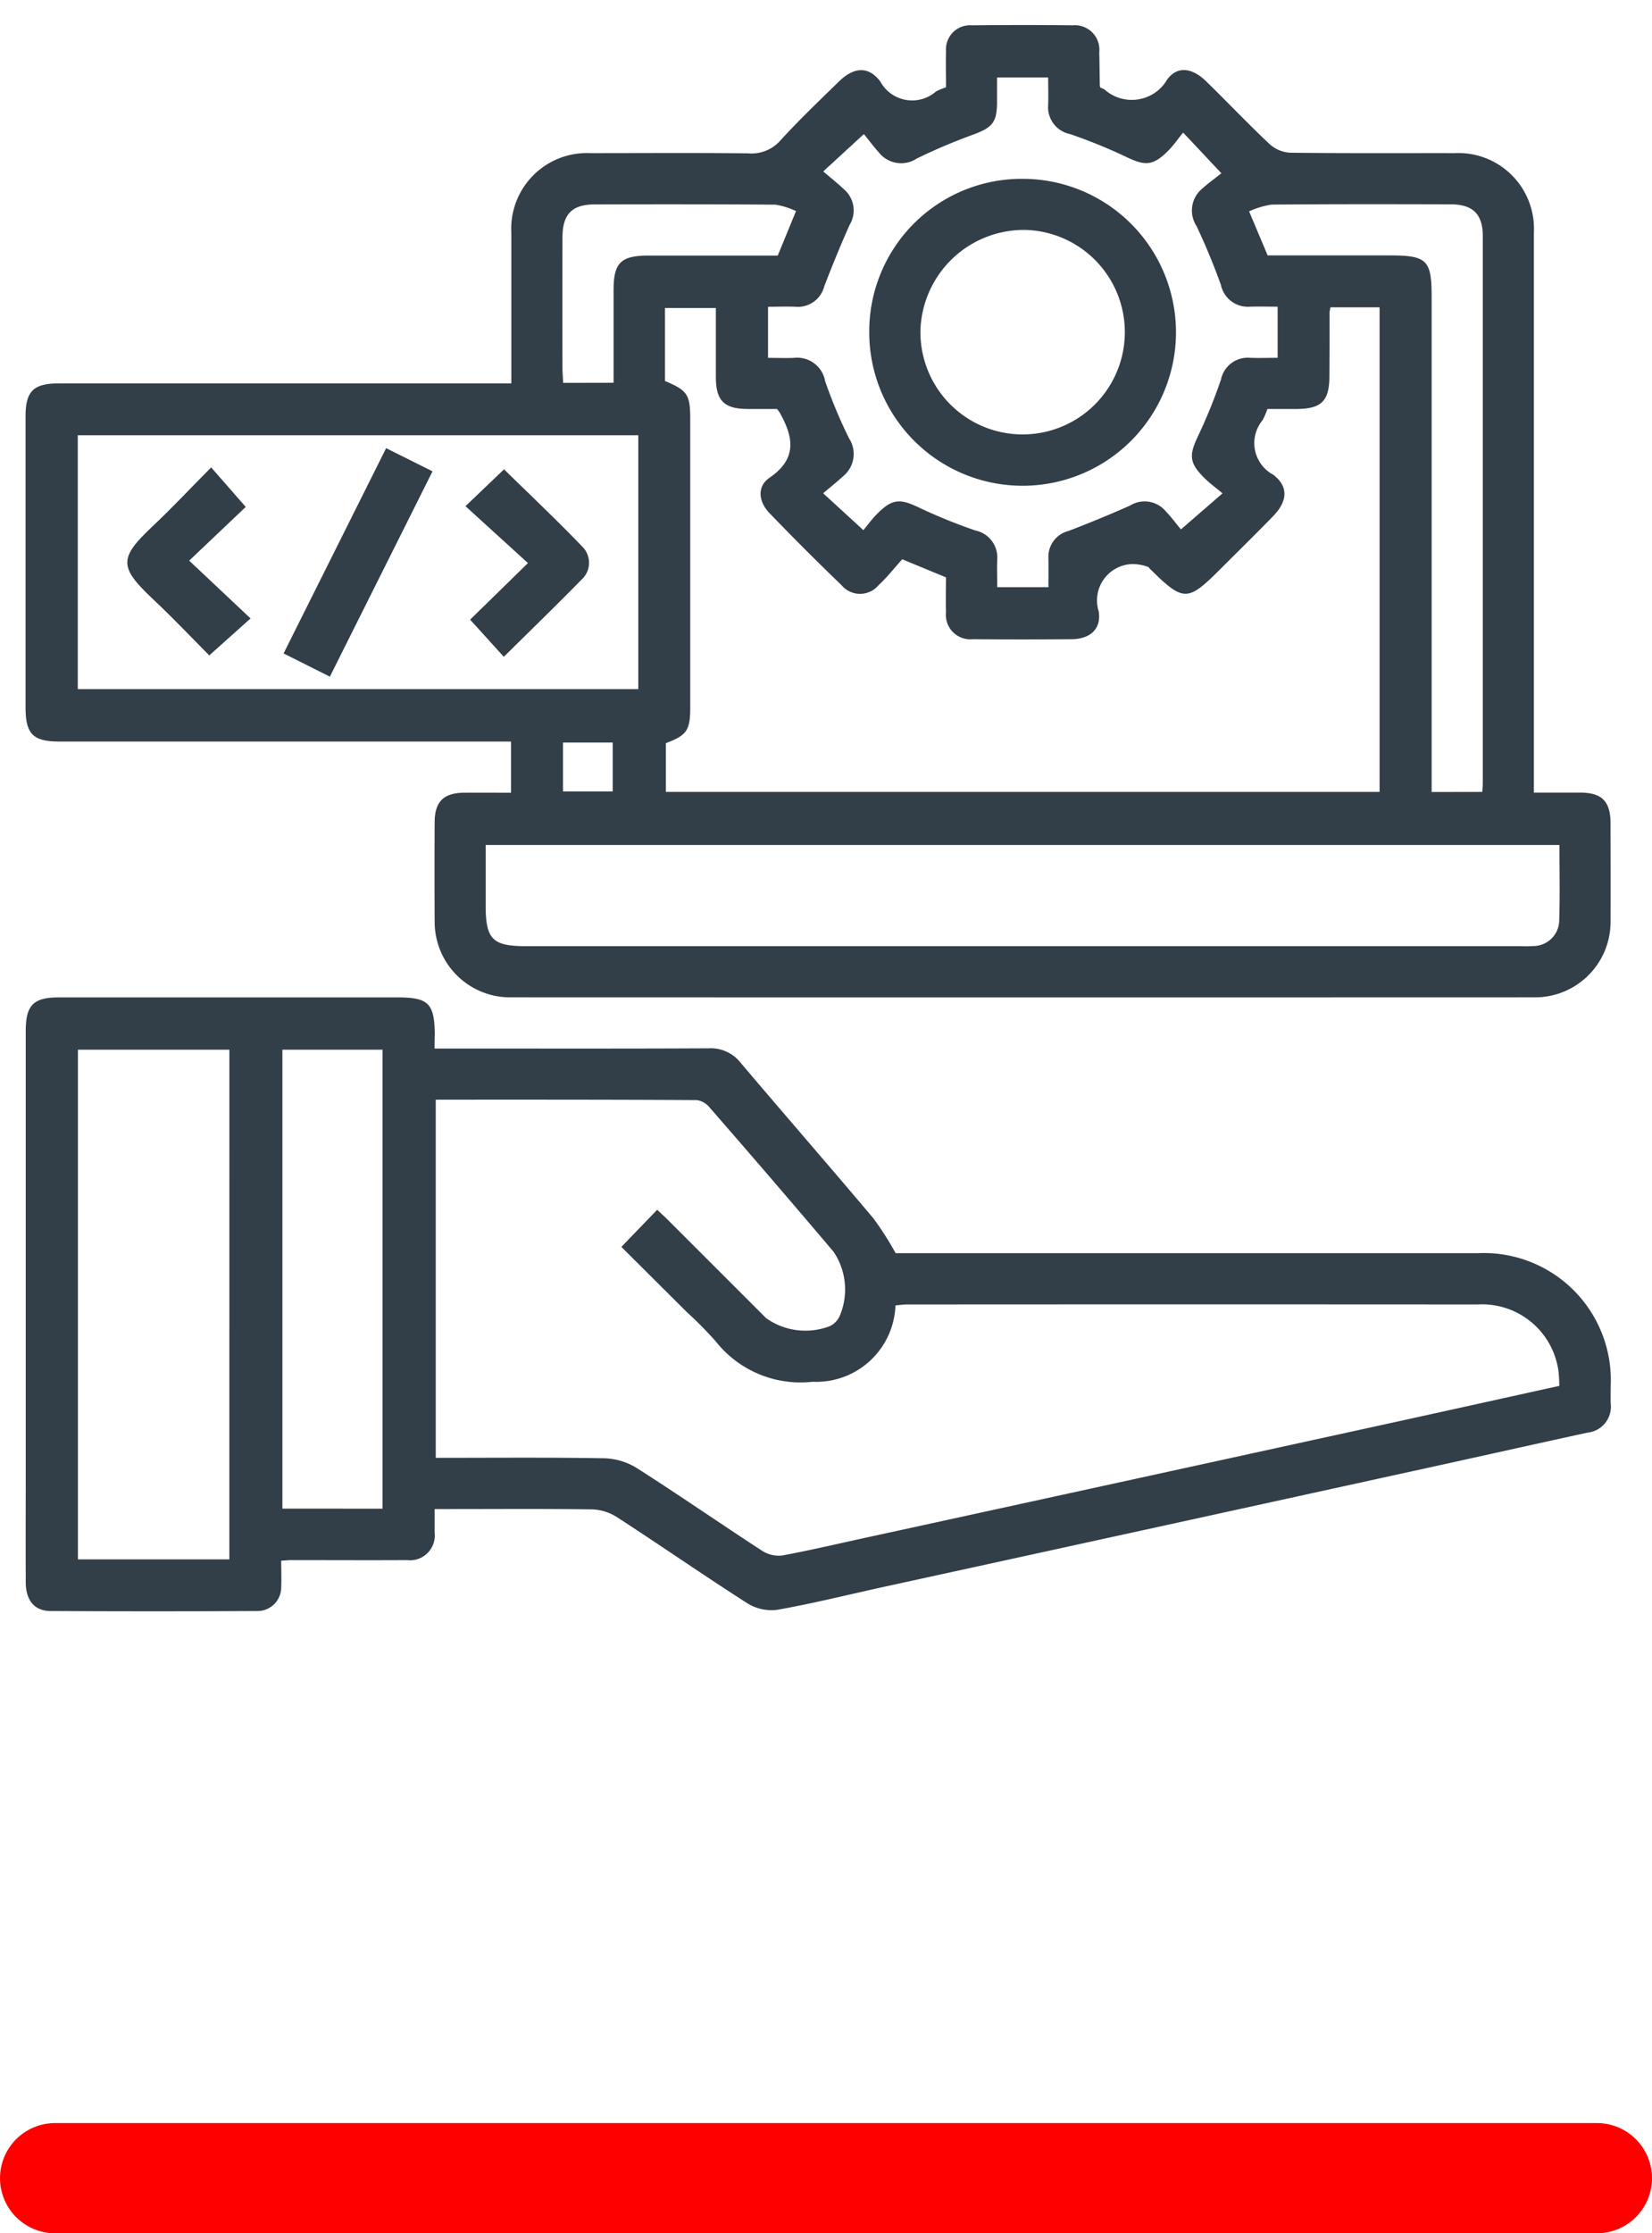
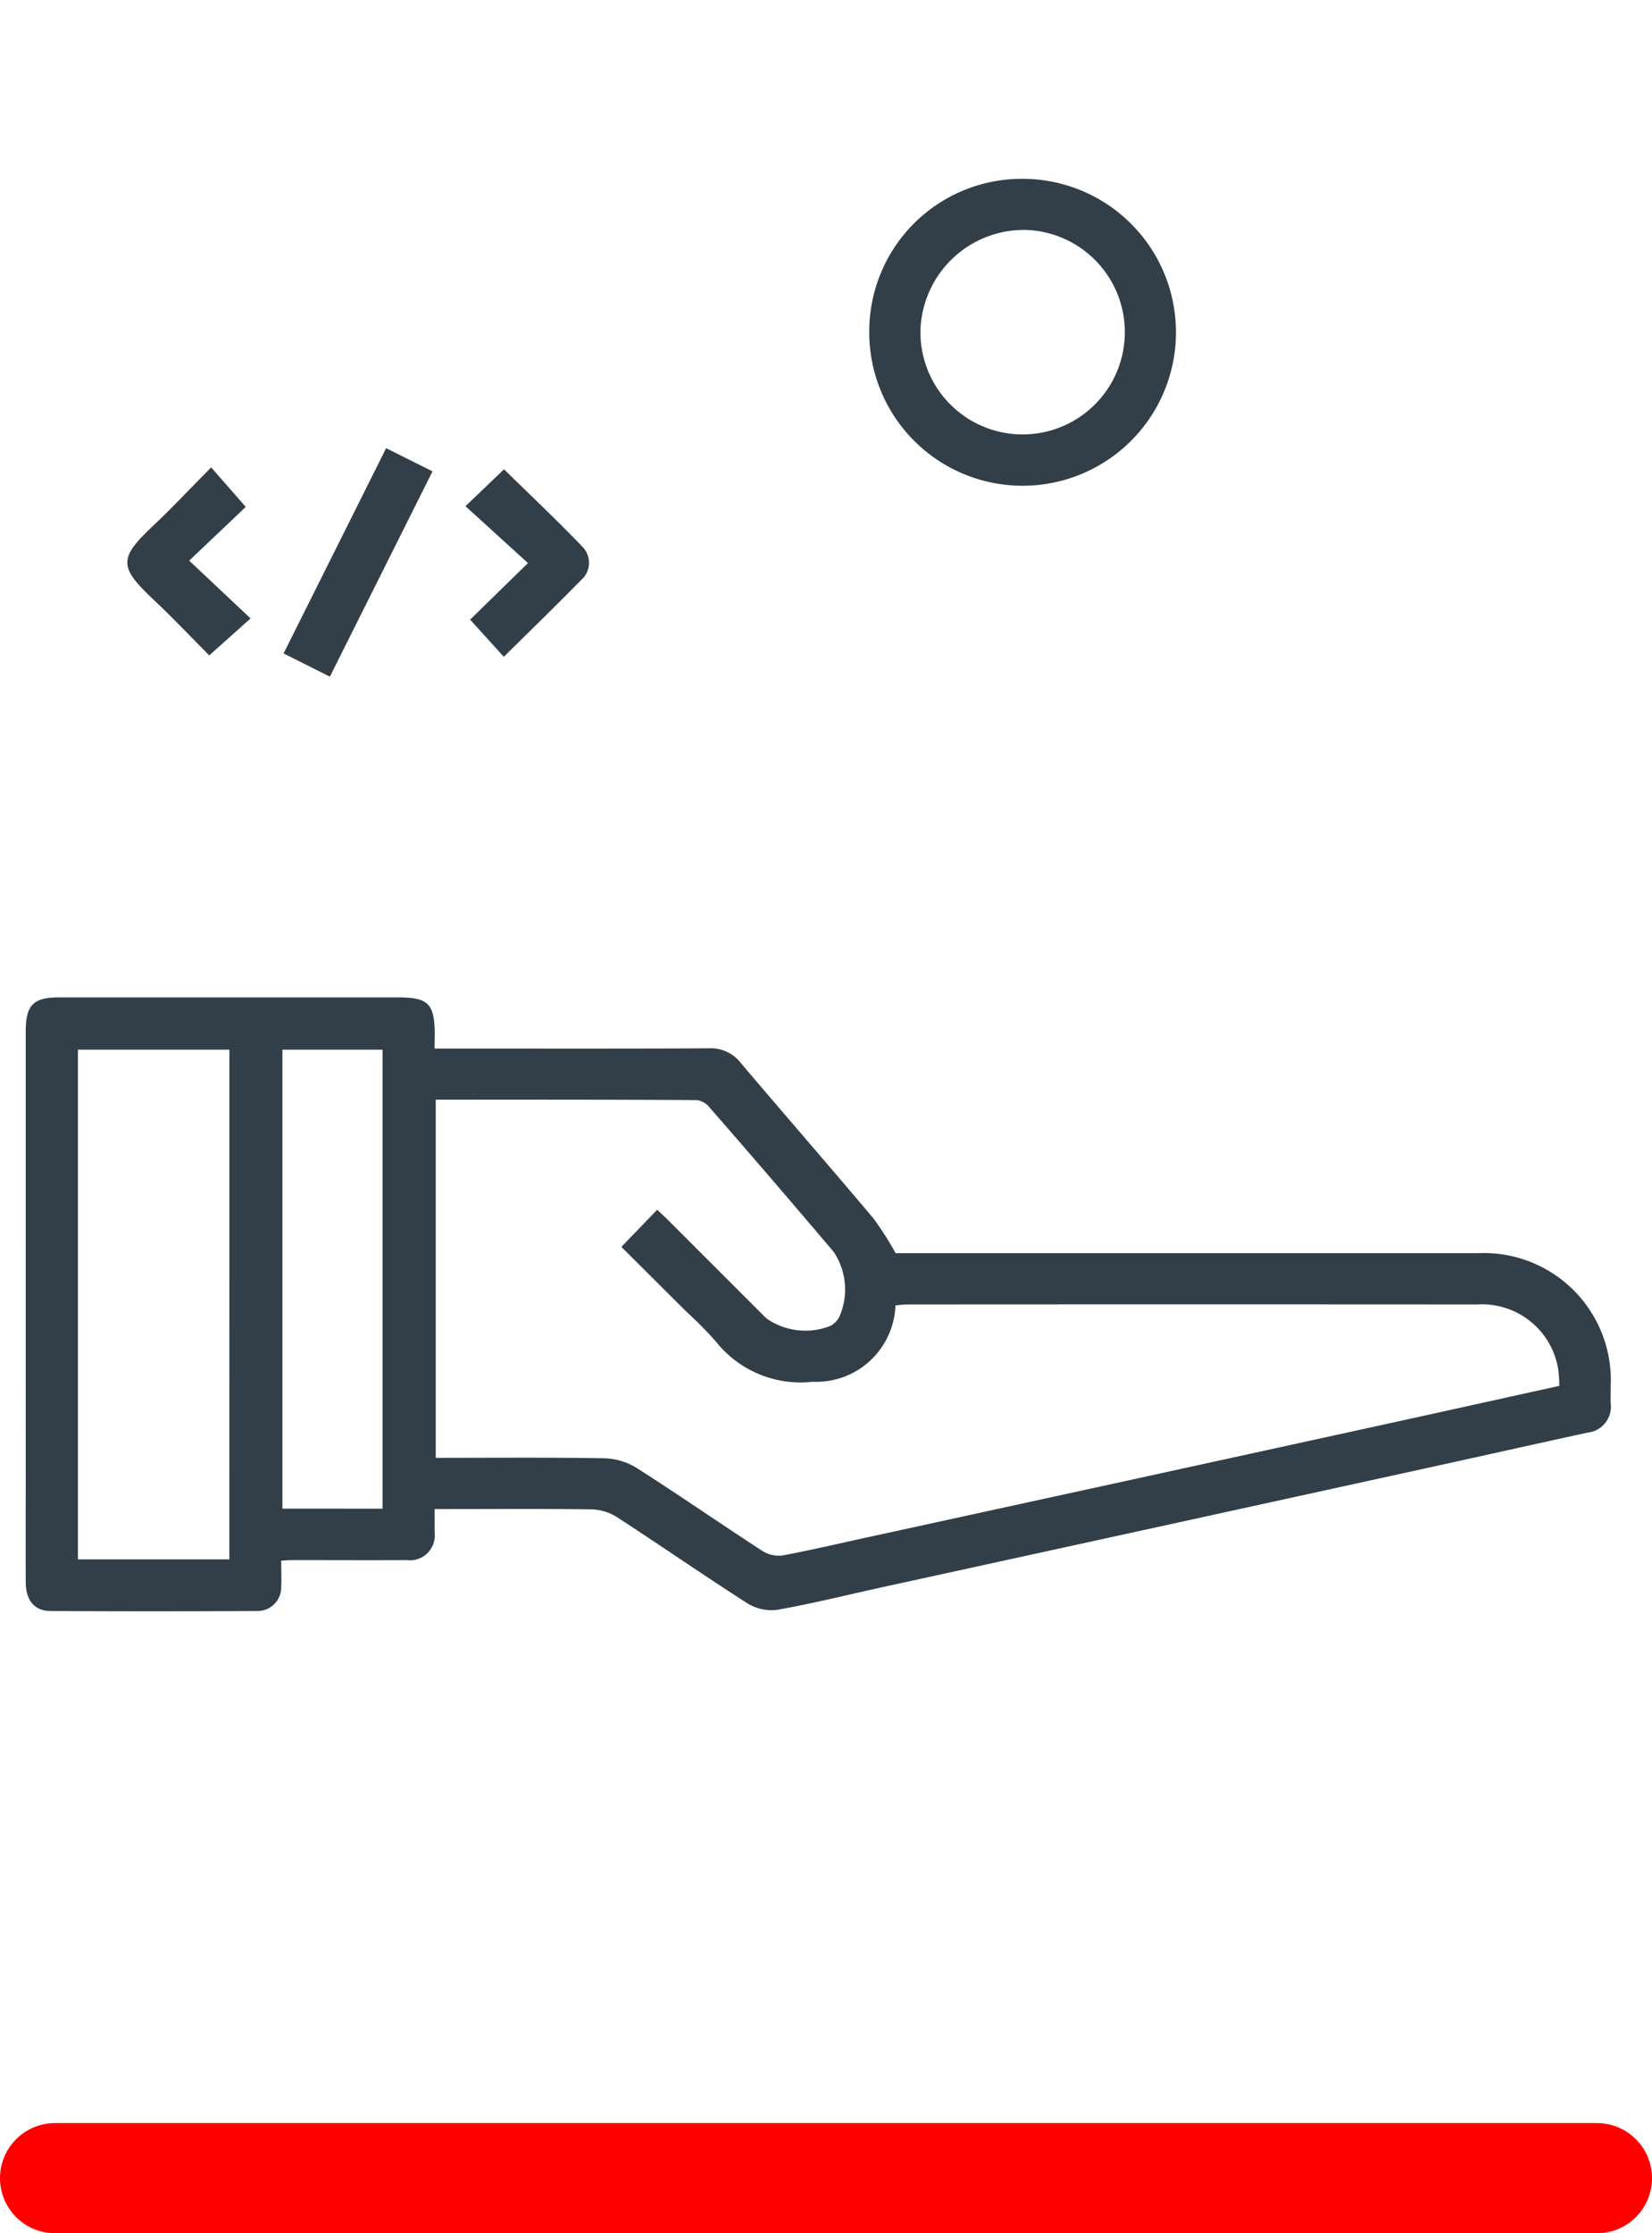
<svg xmlns="http://www.w3.org/2000/svg" width="60" height="81.059" viewBox="0 0 60 81.059">
  <g id="Group_1626" data-name="Group 1626" transform="translate(23733 15915.527)">
    <g id="_2._İkon" data-name="2. İkon" transform="translate(-23731 -15836.469)">
      <line id="Line_6" data-name="Line 6" x2="56" fill="none" stroke="red" stroke-linecap="round" stroke-width="4" />
    </g>
    <g id="_2_İkon" data-name="2 İkon" transform="translate(-23714.236 -15885.764)">
      <g id="Group_1625" data-name="Group 1625" transform="translate(-18.764 -29.764)">
        <path id="Path_3746" data-name="Path 3746" d="M0,59.528Q0,29.768,0,0H59.528V59.528ZM18.56,28.774c-.607,0-1.164-.005-1.721,0-.728.008-1.049.331-1.052,1.068q-.009,1.8,0,3.6a2.74,2.74,0,0,0,2.76,2.758q18.6,0,37.19,0A2.74,2.74,0,0,0,58.5,33.439c.008-1.179,0-2.359,0-3.538,0-.813-.309-1.122-1.113-1.126-.552,0-1.1,0-1.672,0v-.787q0-9.774,0-19.55a2.745,2.745,0,0,0-2.877-2.873c-1.992,0-3.984.01-5.976-.015a1.211,1.211,0,0,1-.743-.31c-.789-.741-1.534-1.528-2.31-2.284-.5-.485-1.042-.571-1.411-.063a1.488,1.488,0,0,1-2.279.361c-.048-.028-.1-.046-.144-.066a.219.219,0,0,1-.025-.065c-.008-.4-.009-.811-.021-1.216a.889.889,0,0,0-.964-.981q-1.828-.018-3.656,0a.876.876,0,0,0-.945.939c-.014.442,0,.885,0,1.311a2.436,2.436,0,0,0-.363.151,1.317,1.317,0,0,1-2.027-.367c-.436-.573-.968-.511-1.5.006-.72.7-1.449,1.4-2.126,2.14a1.394,1.394,0,0,1-1.164.467c-1.914-.022-3.829-.012-5.744-.008a2.747,2.747,0,0,0-2.864,2.887q0,1.885,0,3.771v1.7H2.145c-.932,0-1.216.279-1.216,1.2q0,5.279,0,10.558c0,.969.27,1.241,1.232,1.241h16.4Zm-2.776,9.284c0-.206,0-.356,0-.507-.01-1.132-.228-1.35-1.356-1.35H2.125c-.918,0-1.2.284-1.2,1.217V52.912c0,1.509,0,3.018,0,4.526,0,.652.317,1.035.905,1.038q3.744.019,7.487,0a.861.861,0,0,0,.886-.88c.017-.3,0-.609,0-.947.165-.01.276-.021.387-.021,1.393,0,2.786,0,4.179,0a.9.9,0,0,0,1.006-1c.006-.265,0-.531,0-.853h.559c1.722,0,3.444-.014,5.165.012a1.79,1.79,0,0,1,.9.282C24,56.1,25.555,57.174,27.15,58.193a1.652,1.652,0,0,0,1.076.233c1.289-.23,2.563-.546,3.843-.826q9.405-2.056,18.809-4.113c2.259-.494,4.516-1,6.776-1.491a.947.947,0,0,0,.845-1.059c-.007-.213,0-.426,0-.638a4.611,4.611,0,0,0-4.813-4.813H32.528a11.231,11.231,0,0,0-.808-1.266c-1.6-1.892-3.221-3.76-4.823-5.647a1.376,1.376,0,0,0-1.154-.523c-3.095.016-6.19.008-9.285.008Z" fill="none" />
-         <path id="Path_3747" data-name="Path 3747" d="M18.56,28.774V26.916H2.16c-.962,0-1.231-.272-1.232-1.241q0-5.278,0-10.558c0-.918.284-1.2,1.216-1.2H18.571v-1.7q0-1.885,0-3.771a2.747,2.747,0,0,1,2.864-2.887c1.915,0,3.83-.014,5.744.008a1.394,1.394,0,0,0,1.164-.467c.677-.742,1.406-1.437,2.126-2.14.53-.517,1.062-.579,1.5-.006a1.317,1.317,0,0,0,2.027.367,2.436,2.436,0,0,1,.363-.151c0-.426-.011-.869,0-1.311a.876.876,0,0,1,.945-.939q1.828-.02,3.656,0a.889.889,0,0,1,.964.981c.012.405.013.811.021,1.216a.219.219,0,0,0,.025.065c.043.02.1.038.144.066a1.488,1.488,0,0,0,2.279-.361c.369-.508.914-.422,1.411.063.776.756,1.521,1.543,2.31,2.284a1.211,1.211,0,0,0,.743.31c1.992.025,3.984.012,5.976.015a2.745,2.745,0,0,1,2.877,2.873q0,9.776,0,19.55v.787c.568,0,1.12,0,1.672,0,.8,0,1.111.313,1.113,1.126,0,1.179.007,2.359,0,3.538A2.74,2.74,0,0,1,55.737,36.2q-18.6.006-37.19,0a2.74,2.74,0,0,1-2.76-2.758q-.012-1.8,0-3.6c0-.737.324-1.06,1.052-1.068C17.4,28.769,17.953,28.774,18.56,28.774ZM48.324,11.155a1.218,1.218,0,0,0-.035.175c0,.774,0,1.547-.006,2.321,0,.913-.289,1.193-1.221,1.195-.346,0-.692,0-1.031,0a2.925,2.925,0,0,1-.173.405,1.3,1.3,0,0,0,.381,1.978c.574.434.519.971.006,1.5-.632.652-1.283,1.288-1.926,1.93-1.19,1.191-1.334,1.19-2.547-.006-.028-.027-.051-.072-.083-.079a1.639,1.639,0,0,0-.584-.1,1.321,1.321,0,0,0-1.2,1.72c.1.645-.321,1-.976,1.007q-1.8.015-3.6,0a.888.888,0,0,1-.972-.973c-.011-.423,0-.847,0-1.272L32.768,20.3c-.279.309-.543.648-.854.935a.876.876,0,0,1-1.342.014q-1.337-1.288-2.626-2.626c-.4-.413-.456-.97,0-1.28,1.029-.7.867-1.492.366-2.378a1.454,1.454,0,0,0-.091-.12c-.342,0-.708,0-1.074,0C26.3,14.841,26,14.54,26,13.69s0-1.685,0-2.51H24.152v2.65c.816.341.917.495.917,1.384q0,5.221,0,10.444c0,.855-.114,1.022-.885,1.317v1.769H50.106V11.155ZM2.825,15.8v9.214H23.183V15.8ZM56.639,30.67h-39v2.181c0,1.247.245,1.493,1.486,1.493h36.03c.174,0,.349.01.522-.005a.945.945,0,0,0,.954-.968C56.658,32.484,56.639,31.6,56.639,30.67ZM31.358,19.244c.149-.18.307-.4.5-.593.554-.557.833-.559,1.541-.217a19.835,19.835,0,0,0,2.029.822,1,1,0,0,1,.791,1.058c-.013.338,0,.676,0,1h1.859c0-.375.006-.72,0-1.064a.966.966,0,0,1,.738-.98c.752-.29,1.5-.594,2.235-.923a1,1,0,0,1,1.266.185c.232.248.438.521.574.685l1.511-1.31c-.25-.21-.472-.369-.662-.559-.557-.556-.559-.83-.217-1.541a19.61,19.61,0,0,0,.822-2.029.993.993,0,0,1,1.058-.79c.337.014.676,0,1,0V11.132c-.356,0-.681-.01-1.006,0a1,1,0,0,1-1.055-.794c-.26-.722-.555-1.434-.882-2.128a1.031,1.031,0,0,1,.2-1.359c.239-.214.5-.4.7-.561L42.972,4.813c-.2.241-.351.466-.54.656-.557.558-.837.561-1.541.221a19.485,19.485,0,0,0-2.029-.823.993.993,0,0,1-.793-1.055c.012-.338,0-.677,0-1H36.212c0,.315,0,.6,0,.887,0,.755-.175.937-.9,1.2a21.1,21.1,0,0,0-2.015.856,1.032,1.032,0,0,1-1.36-.2c-.214-.239-.406-.5-.561-.688L29.9,6.223c.282.242.539.446.776.67a1.007,1.007,0,0,1,.183,1.268c-.329.736-.634,1.483-.923,2.235a.987.987,0,0,1-1.041.739c-.338-.014-.677,0-1,0V12.99c.335,0,.641.014.945,0a1.029,1.029,0,0,1,1.129.849,18.182,18.182,0,0,0,.868,2.072,1.04,1.04,0,0,1-.2,1.362c-.226.207-.467.4-.74.632Zm22.478,9.5c.009-.14.019-.234.019-.327q0-9.918,0-19.836c0-.811-.357-1.162-1.173-1.164-2.166-.005-4.332-.01-6.5.01a3.067,3.067,0,0,0-.815.245l.673,1.6h4.444c1.338,0,1.512.17,1.512,1.483V28.747ZM22.285,13.894V10.528c0-.993.265-1.251,1.278-1.251q2.346,0,4.685,0l.663-1.615a2.8,2.8,0,0,0-.749-.233c-2.184-.017-4.368-.014-6.552-.009-.841,0-1.18.352-1.182,1.212q-.006,2.347,0,4.7c0,.186.016.372.026.566ZM20.447,28.727h1.807V26.952H20.447Z" fill="#323e48" />
        <path id="Path_3748" data-name="Path 3748" d="M15.784,38.058h.674c3.095,0,6.19.008,9.285-.008a1.376,1.376,0,0,1,1.154.523c1.6,1.887,3.227,3.755,4.823,5.647a11.231,11.231,0,0,1,.808,1.266H53.685A4.611,4.611,0,0,1,58.5,50.3c0,.212-.006.425,0,.638A.947.947,0,0,1,57.654,52c-2.26.492-4.517,1-6.776,1.491q-9.4,2.06-18.809,4.113c-1.28.28-2.554.6-3.843.826a1.652,1.652,0,0,1-1.076-.233c-1.595-1.019-3.153-2.1-4.741-3.13a1.79,1.79,0,0,0-.9-.282c-1.721-.026-3.443-.012-5.165-.012h-.559c0,.322,0,.588,0,.853a.9.9,0,0,1-1.006,1c-1.393.008-2.786,0-4.179,0-.111,0-.222.011-.387.021,0,.338.014.643,0,.947a.861.861,0,0,1-.886.88q-3.744.02-7.487,0c-.588,0-.9-.386-.905-1.038-.006-1.508,0-3.017,0-4.526V37.419c0-.933.279-1.217,1.2-1.217h12.3c1.128,0,1.346.218,1.356,1.35C15.785,37.7,15.784,37.852,15.784,38.058Zm.042,1.856v13c2.071,0,4.1-.019,6.128.016a2.372,2.372,0,0,1,1.175.355c1.531.977,3.025,2.01,4.547,3a1.116,1.116,0,0,0,.735.174c1.1-.206,2.187-.465,3.279-.7q9.182-2,18.363-4.008c2.181-.476,4.361-.96,6.58-1.449a4.592,4.592,0,0,0-.03-.535,2.8,2.8,0,0,0-2.931-2.42q-10.358-.007-20.714,0c-.148,0-.3.023-.435.035a2.88,2.88,0,0,1-3.01,2.771,3.925,3.925,0,0,1-3.522-1.472,14.666,14.666,0,0,0-1.06-1.071l-2.363-2.352,1.3-1.347c.154.145.3.273.43.408q1.766,1.763,3.53,3.527a2.462,2.462,0,0,0,2.335.278.754.754,0,0,0,.341-.375,2.448,2.448,0,0,0-.229-2.315q-2.231-2.633-4.5-5.234a.738.738,0,0,0-.463-.27C22.168,39.91,19.017,39.914,15.826,39.914ZM8.331,38.1H2.83V56.6h5.5Zm5.563,16.659V38.1H10.257V54.758Z" fill="#323e48" stroke="rgba(188,221,248,0)" stroke-linejoin="round" stroke-width="1.5" />
        <path id="Path_3749" data-name="Path 3749" d="M48.324,11.155h1.782V28.744H24.184V26.975c.771-.3.885-.462.885-1.317q0-5.222,0-10.444c0-.889-.1-1.043-.917-1.384V11.18H26c0,.825,0,1.667,0,2.51s.3,1.151,1.143,1.156c.366,0,.732,0,1.074,0a1.454,1.454,0,0,1,.091.12c.5.886.663,1.674-.366,2.378-.452.31-.394.867,0,1.28q1.289,1.336,2.626,2.626a.876.876,0,0,0,1.342-.014c.311-.287.575-.626.854-.935l1.589.652c0,.425-.009.849,0,1.272a.888.888,0,0,0,.972.973q1.8.016,3.6,0c.655,0,1.071-.362.976-1.007a1.321,1.321,0,0,1,1.2-1.72,1.639,1.639,0,0,1,.584.1c.032.007.055.052.083.079,1.213,1.2,1.357,1.2,2.547.006.643-.642,1.294-1.278,1.926-1.93.513-.529.568-1.066-.006-1.5a1.3,1.3,0,0,1-.381-1.978,2.925,2.925,0,0,0,.173-.405c.339,0,.685,0,1.031,0,.932,0,1.219-.282,1.221-1.195,0-.774,0-1.547.006-2.321A1.218,1.218,0,0,1,48.324,11.155Z" fill="none" />
        <path id="Path_3750" data-name="Path 3750" d="M2.825,15.8H23.183v9.214H2.825Zm9.156,8.761,3.725-7.452-1.685-.841L10.3,23.718ZM8.925,18.4,7.673,16.965c-.723.729-1.395,1.447-2.11,2.121-1.243,1.17-1.253,1.486.009,2.672.724.681,1.408,1.4,2.032,2.031l1.5-1.342L6.871,20.354Zm7.981-.031,2.265,2.065-2.1,2.053L18.3,23.84c.952-.941,1.893-1.851,2.809-2.787a.827.827,0,0,0,.047-1.207c-.931-.969-1.911-1.892-2.848-2.811Z" fill="none" />
        <path id="Path_3751" data-name="Path 3751" d="M56.639,30.67c0,.926.019,1.814-.006,2.7a.945.945,0,0,1-.954.968c-.173.015-.348.005-.522.005H19.127c-1.241,0-1.486-.246-1.486-1.493V30.67Z" fill="none" />
        <path id="Path_3752" data-name="Path 3752" d="M31.358,19.244,29.892,17.9c.273-.232.514-.425.74-.632a1.04,1.04,0,0,0,.2-1.362,18.182,18.182,0,0,1-.868-2.072,1.029,1.029,0,0,0-1.129-.849c-.3.016-.61,0-.945,0V11.132c.327,0,.666-.011,1,0a.987.987,0,0,0,1.041-.739c.289-.752.594-1.5.923-2.235a1.007,1.007,0,0,0-.183-1.268c-.237-.224-.494-.428-.776-.67l1.476-1.359c.155.191.347.449.561.688a1.032,1.032,0,0,0,1.36.2,21.1,21.1,0,0,1,2.015-.856c.729-.261.9-.443.9-1.2,0-.286,0-.572,0-.887h1.859c0,.327.01.666,0,1a.993.993,0,0,0,.793,1.055,19.485,19.485,0,0,1,2.029.823c.7.34.984.337,1.541-.221.189-.19.344-.415.54-.656l1.377,1.479c-.2.157-.457.347-.7.561a1.031,1.031,0,0,0-.2,1.359c.327.694.622,1.406.882,2.128a1,1,0,0,0,1.055.794c.325-.012.65,0,1.006,0v1.859c-.325,0-.664.011-1,0a.993.993,0,0,0-1.058.79,19.61,19.61,0,0,1-.822,2.029c-.342.711-.34.985.217,1.541.19.19.412.349.662.559l-1.511,1.31c-.136-.164-.342-.437-.574-.685a1,1,0,0,0-1.266-.185c-.735.329-1.483.633-2.235.923a.966.966,0,0,0-.738.98c.007.344,0,.689,0,1.064H36.212c0-.324-.01-.662,0-1a1,1,0,0,0-.791-1.058,19.835,19.835,0,0,1-2.029-.822c-.708-.342-.987-.34-1.541.217C31.665,18.842,31.507,19.064,31.358,19.244ZM37.149,6.492A5.57,5.57,0,1,0,42.712,12.1,5.539,5.539,0,0,0,37.149,6.492Z" fill="none" />
-         <path id="Path_3753" data-name="Path 3753" d="M53.836,28.747H52V10.76c0-1.313-.174-1.483-1.512-1.483H46.042l-.673-1.6a3.067,3.067,0,0,1,.815-.245c2.165-.02,4.331-.015,6.5-.01.816,0,1.173.353,1.173,1.164q.006,9.918,0,19.836C53.855,28.513,53.845,28.607,53.836,28.747Z" fill="none" />
        <path id="Path_3754" data-name="Path 3754" d="M22.285,13.894H20.454c-.01-.194-.026-.38-.026-.566q0-2.348,0-4.7c0-.86.341-1.21,1.182-1.212,2.184-.005,4.368-.008,6.552.009a2.8,2.8,0,0,1,.749.233l-.663,1.615q-2.337,0-4.685,0c-1.013,0-1.277.258-1.278,1.251Z" fill="none" />
        <path id="Path_3755" data-name="Path 3755" d="M20.447,28.727V26.952h1.807v1.775Z" fill="none" />
        <path id="Path_3756" data-name="Path 3756" d="M15.826,39.914c3.191,0,6.342,0,9.492.012a.738.738,0,0,1,.463.27q2.262,2.607,4.5,5.234a2.448,2.448,0,0,1,.229,2.315.754.754,0,0,1-.341.375,2.462,2.462,0,0,1-2.335-.278q-1.769-1.76-3.53-3.527c-.134-.135-.276-.263-.43-.408l-1.3,1.347,2.363,2.352a14.666,14.666,0,0,1,1.06,1.071,3.925,3.925,0,0,0,3.522,1.472,2.88,2.88,0,0,0,3.01-2.771c.14-.012.287-.035.435-.035q10.356,0,20.714,0a2.8,2.8,0,0,1,2.931,2.42,4.592,4.592,0,0,1,.03.535c-2.219.489-4.4.973-6.58,1.449q-9.182,2.007-18.363,4.008c-1.092.238-2.18.5-3.279.7a1.116,1.116,0,0,1-.735-.174c-1.522-.99-3.016-2.023-4.547-3a2.372,2.372,0,0,0-1.175-.355c-2.028-.035-4.057-.016-6.128-.016Z" fill="none" />
        <path id="Path_3757" data-name="Path 3757" d="M8.331,38.1V56.6H2.83V38.1Z" fill="none" />
        <path id="Path_3758" data-name="Path 3758" d="M13.894,54.758H10.257V38.1h3.637Z" fill="none" />
        <path id="Path_3759" data-name="Path 3759" d="M11.981,24.561,10.3,23.718l3.724-7.45,1.685.841Z" fill="#323e48" />
        <path id="Path_3760" data-name="Path 3760" d="M8.925,18.4l-2.054,1.95L9.1,22.447,7.6,23.789c-.624-.627-1.308-1.35-2.032-2.031-1.262-1.186-1.252-1.5-.009-2.672.715-.674,1.387-1.392,2.11-2.121Z" fill="#323e48" />
        <path id="Path_3761" data-name="Path 3761" d="M16.906,18.373l1.4-1.338c.937.919,1.917,1.842,2.848,2.811a.827.827,0,0,1-.047,1.207c-.916.936-1.857,1.846-2.809,2.787l-1.223-1.349,2.1-2.053Z" fill="#323e48" />
        <path id="Path_3762" data-name="Path 3762" d="M37.149,6.492a5.57,5.57,0,1,1-5.578,5.53A5.538,5.538,0,0,1,37.149,6.492ZM33.43,12a3.712,3.712,0,1,0,3.8-3.654A3.762,3.762,0,0,0,33.43,12Z" fill="#323e48" />
        <path id="Path_3763" data-name="Path 3763" d="M33.43,12a3.712,3.712,0,1,1,3.625,3.769A3.759,3.759,0,0,1,33.43,12Z" fill="none" />
      </g>
    </g>
  </g>
</svg>